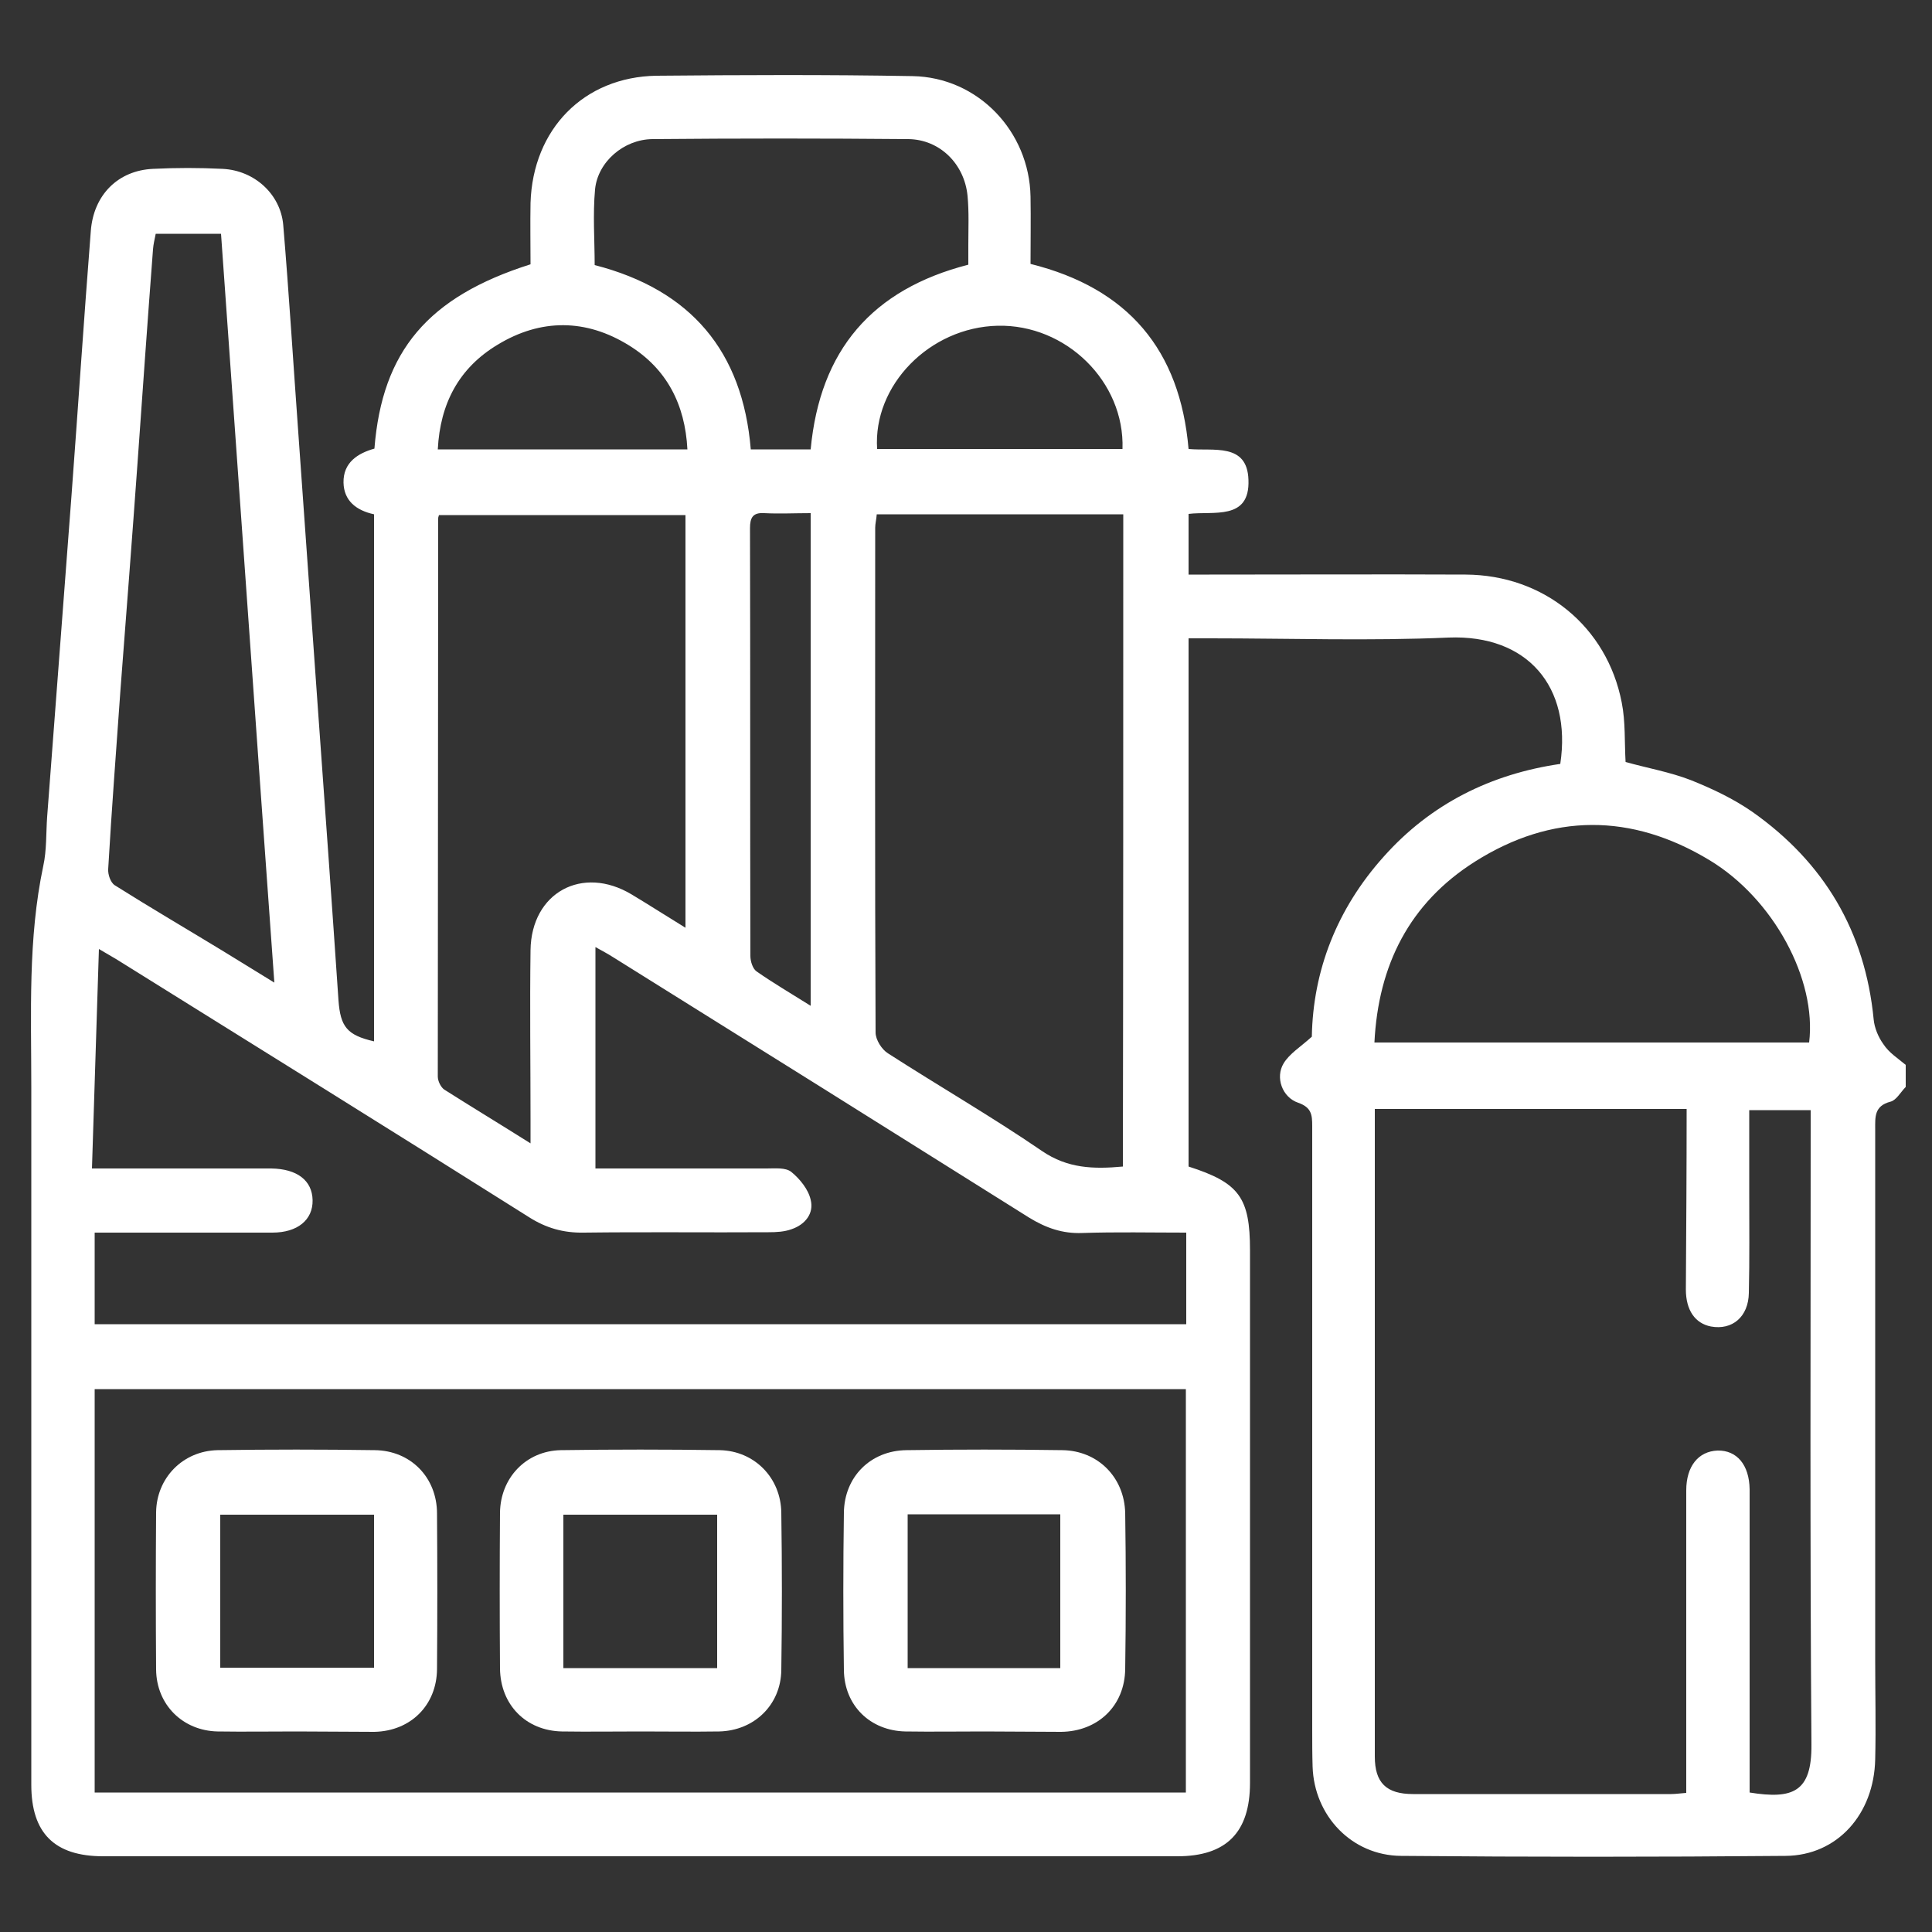
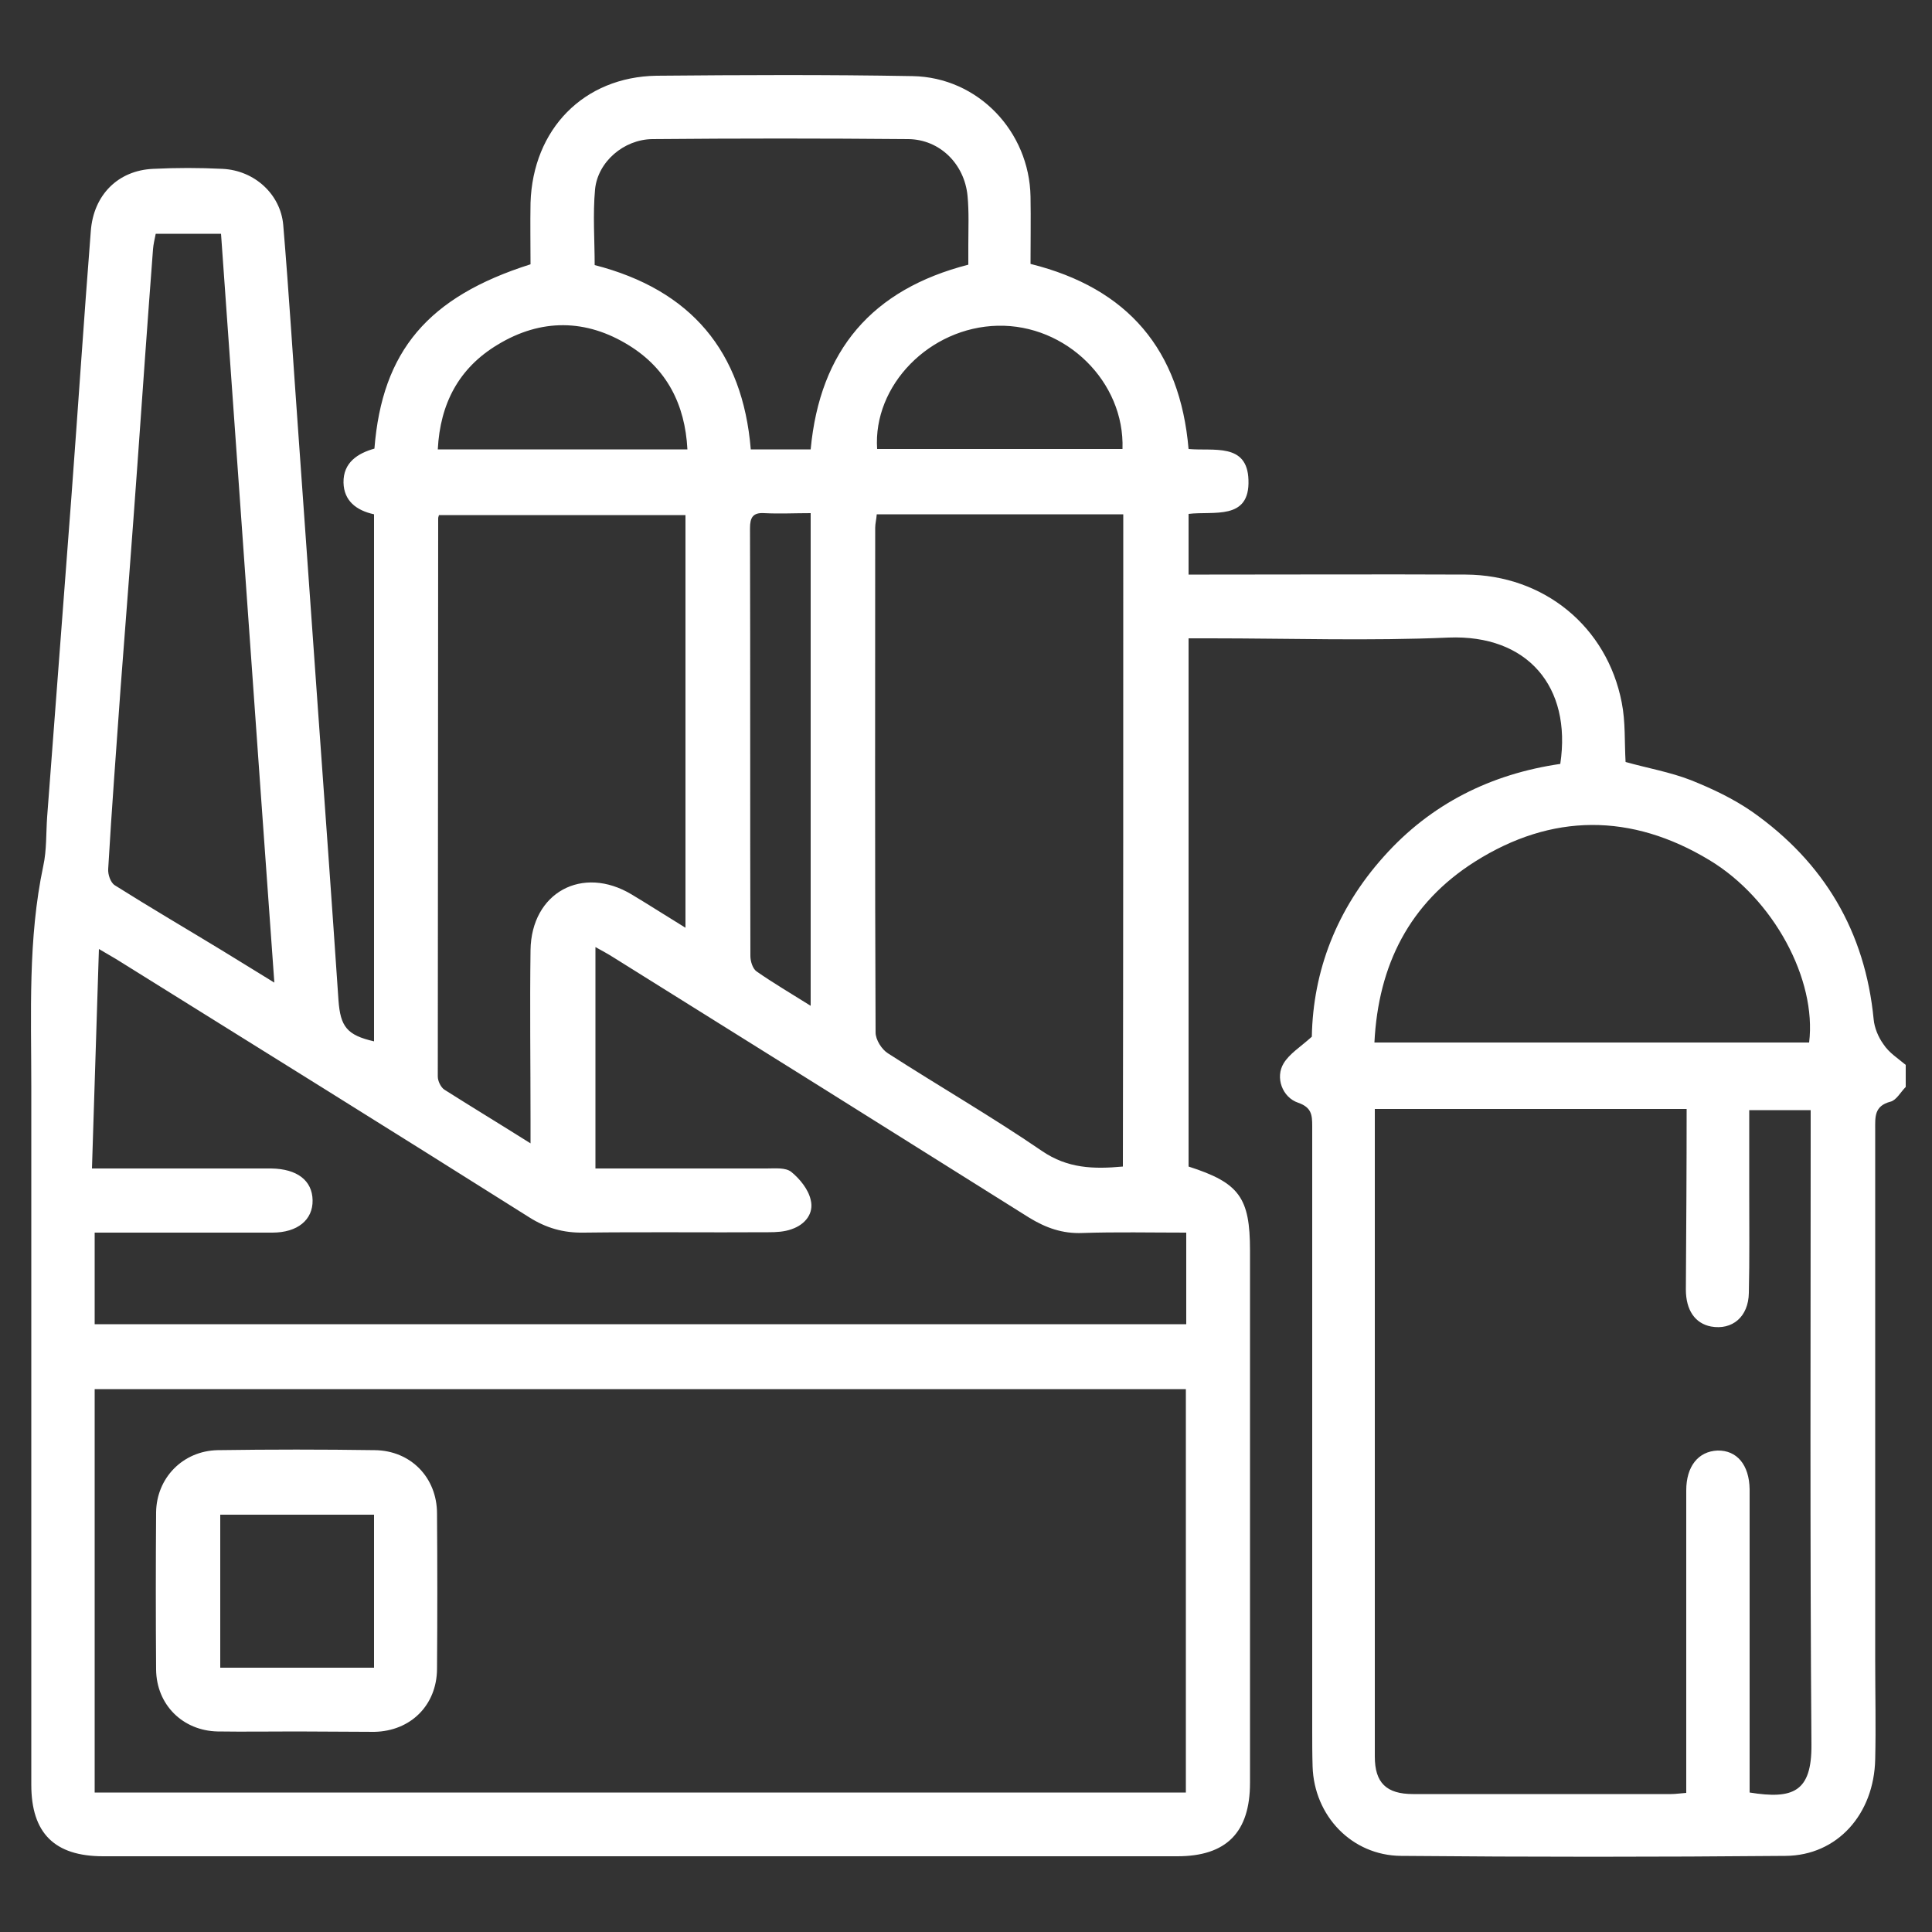
<svg xmlns="http://www.w3.org/2000/svg" id="Livello_1" x="0px" y="0px" viewBox="0 0 500 500" style="enable-background:new 0 0 500 500;" xml:space="preserve">
  <rect x="0" y="0" width="500" height="500" fill="#333333" stroke="none" />
  <style type="text/css">	.st0{fill:#FFFFFF;}</style>
  <g id="fQDixF.tif">
    <g>
      <path class="st0" d="M493.2,275.6c0,1.9,0,3.8,0,5.7c-1.3,1.3-2.4,3.4-3.9,3.8c-4.3,1.1-4,4-4,7.2c0,45.8,0,91.6,0,137.4   c0,8.5,0.2,17.1,0,25.6c-0.3,14.2-9.8,24.9-23.2,25c-33.2,0.3-66.3,0.3-99.5,0c-12.8-0.1-22.5-10.4-22.9-23.1   c-0.1-3.2-0.1-6.3-0.1-9.5c0-52.1,0-104.2,0-156.3c0-2.9-0.2-4.8-3.6-6c-4.2-1.4-6-6.6-3.8-10.2c1.5-2.5,4.3-4.2,7.3-6.9   c0.3-17,6.4-33,18.6-46.6c12.2-13.7,27.8-21.4,45.7-24c3-20-8.5-33.5-28.9-32.7c-20.5,0.9-41,0.2-61.6,0.2c-1.8,0-3.7,0-5.7,0   c0,46,0,91.4,0,136.7c13.1,4.2,15.9,8,15.9,21.7c0,45.9,0,91.9,0,137.8c0,12.8-6.1,19-18.8,19c-92.7,0-185.4,0-278,0   c-12.6,0-18.6-6-18.6-18.5c0-60.2,0-120.3,0-180.5c0-19.2-0.9-38.4,3.1-57.3c0.9-4.1,0.7-8.5,1-12.7c2.1-27.7,4.2-55.4,6.3-83.1   c1.7-22.8,3.2-45.6,5-68.5c0.7-9.4,7.1-15.7,16.1-16.1c6-0.3,12-0.3,18,0c8.3,0.4,15,6.6,15.7,14.5c1.5,17.9,2.6,35.9,3.9,53.8   c1.7,23.9,3.4,47.8,5.1,71.8c1.8,25,3.6,50,5.3,75.1c0.5,6.8,2.2,9,9.2,10.6c0-45.4,0-90.9,0-136.4c-4.6-1-7.8-3.5-7.9-8.2   c-0.1-5.2,3.7-7.6,8-8.8c2-25.3,13.9-39.3,40.4-47.7c0-5.2-0.1-10.5,0-15.9c0.6-19.1,13.8-32.6,32.6-32.9   c22.1-0.2,44.2-0.3,66.3,0.1c16.9,0.3,30.2,14.3,30.5,31.2c0.1,5.8,0,11.6,0,17.4c25.3,6.3,38.7,22.3,40.9,47.9   c6.4,0.6,15.2-1.7,15.5,8c0.4,10.6-9.1,8-15.5,8.8c0,5.4,0,10.3,0,15.7c2,0,3.7,0,5.4,0c22.1,0,44.2-0.1,66.3,0   c20.3,0.1,36.6,13.5,40.4,33.1c1,5,0.7,10.3,1,15.4c5.7,1.6,11.5,2.6,16.9,4.7c5.5,2.2,11,4.8,15.9,8.2   c18.6,13.1,29.2,31,31.4,53.7c0.2,2.2,1.2,4.6,2.5,6.4C488.9,272.5,491.2,273.9,493.2,275.6z M436.5,287c-27.2,0-53.8,0-80.7,0   c0,1.3,0,2.2,0,3.2c0,54.8,0,109.6,0,164.4c0,6.8,3,9.7,9.9,9.7c22.3,0,44.5,0,66.8,0c1.2,0,2.4-0.2,3.9-0.3c0-2,0-3.7,0-5.4   c0-24.3,0-48.6,0-72.9c0-6.2,3.1-10.1,8.1-10.3c5-0.1,8.2,3.7,8.3,10c0,1.3,0,2.5,0,3.8c0,23.1,0,46.1,0,69.2c0,1.9,0,3.7,0,5.5   c11.2,1.8,16.1-0.1,16-12.4c-0.4-52.7-0.2-105.5-0.2-158.2c0-2,0-4,0-6c-5.6,0-10.5,0-15.9,0c0,7.3,0,14.2,0,21.2   c0,8.7,0.1,17.4-0.1,26.1c-0.1,6.2-4.3,9.7-9.8,8.7c-4.1-0.8-6.5-4.2-6.5-9.6C436.4,317.9,436.5,302.6,436.5,287z M24.5,463.9   c94.4,0,188.3,0,282.4,0c0-34.9,0-69.6,0-104.4c-94.3,0-188.3,0-282.4,0C24.5,394.4,24.5,428.9,24.5,463.9z M307,319   c-9.2,0-18.1-0.2-26.9,0.1c-5.1,0.2-9.4-1.3-13.8-4c-35.8-22.5-71.6-44.9-107.5-67.3c-1.4-0.9-2.9-1.7-4.7-2.7   c0,19.4,0,38.2,0,57.3c15,0,29.7,0,44.3,0c2.2,0,4.9-0.3,6.4,0.9c2.2,1.8,4.4,4.5,5,7.2c0.9,3.5-1.4,6.4-4.9,7.6   c-1.9,0.7-4,0.8-6,0.8c-15.9,0.1-31.9-0.1-47.8,0.1c-5.3,0.1-9.8-1.2-14.2-4c-35.2-22.2-70.6-44.2-105.9-66.2   c-1.4-0.9-2.9-1.7-5.4-3.2c-0.6,19.4-1.2,37.9-1.8,56.8c2.8,0,4.5,0,6.2,0c12.5,0,24.9,0,37.4,0c0.9,0,1.9,0,2.8,0   c6.7,0.1,10.6,3.1,10.7,8.2c0.1,5.1-3.9,8.4-10.4,8.4c-12.9,0-25.9,0-38.8,0c-2.3,0-4.6,0-7.2,0c0,8.2,0,15.9,0,23.7   c94.2,0,188.2,0,282.5,0C307,334.8,307,327.3,307,319z M290.7,133.1c-21.5,0-42.5,0-63.8,0c-0.1,1.4-0.4,2.4-0.4,3.5   c0,43.5-0.1,87.1,0.1,130.6c0,1.9,1.6,4.4,3.2,5.4c13.2,8.5,26.9,16.4,39.9,25.3c6.6,4.5,13.3,4.7,20.9,4   C290.7,245.8,290.7,189.7,290.7,133.1z M137.3,295.9c0-2.7,0-4.3,0-6c0-14.7-0.2-29.4,0-44c0.2-14.9,13.4-22.1,26.2-14.4   c4.5,2.7,9,5.6,13.9,8.6c0-36.1,0-71.4,0-106.8c-21.5,0-42.7,0-63.8,0c-0.2,0.6-0.2,0.7-0.2,0.9c0,48.1-0.1,96.3-0.1,144.4   c0,1.2,0.8,2.8,1.7,3.4C122.1,286.5,129.2,290.8,137.3,295.9z M71,254.3c-4.7-65.2-9.2-129.4-13.8-193.8c-5.9,0-11.3,0-16.9,0   c-0.3,1.5-0.6,2.7-0.7,4c-1.4,18.4-2.7,36.8-4,55.2c-1.4,19.5-2.9,39-4.4,58.5c-1.1,15.6-2.3,31.1-3.2,46.7   c-0.1,1.4,0.6,3.5,1.7,4.2c9.2,5.8,18.6,11.3,27.8,16.9C61.7,248.6,66,251.2,71,254.3z M468.2,269.8c2-16.3-9.2-37.2-25.8-47.2   c-20.2-12.2-40.8-12.2-60.7,0.4c-16.9,10.7-25,26.7-26,46.8C393.6,269.8,431,269.8,468.2,269.8z M209.8,116.3   c2.4-25.7,15.9-41.4,40.8-47.8c0-1.6,0-3.3,0-5c0-4.3,0.2-8.6-0.2-12.8c-0.8-8.3-7.2-14.6-15.3-14.7c-22.1-0.2-44.2-0.2-66.3,0   c-7.4,0.1-14.1,5.9-14.8,13c-0.6,6.5-0.1,13.2-0.1,19.6c24.9,6.4,38.3,22.3,40.4,47.7C199.6,116.3,204.6,116.3,209.8,116.3z    M209.8,260.3c0-42.9,0-85,0-127.5c-4.2,0-8.1,0.2-12,0c-3-0.2-3.7,1.2-3.7,3.9c0.1,36.9,0,73.8,0.1,110.7c0,1.4,0.6,3.3,1.6,4   C200.1,254.4,204.7,257.1,209.8,260.3z M177.9,116.3c-0.6-11.7-5.4-20.9-15.1-26.9c-11.1-6.9-22.8-7-34-0.2   c-10,6-14.9,15.2-15.5,27.1C134.9,116.3,156.2,116.3,177.9,116.3z M290.5,116.2c0.6-17.4-14.6-32.3-32.3-31.9   c-17.6,0.4-32.3,15.4-31.2,31.9C248.2,116.2,269.4,116.2,290.5,116.2z" />
-       <path class="st0" d="M254.7,448.1c-6.8,0-13.6,0.1-20.4,0c-9.1-0.2-15.8-6.7-15.9-15.9c-0.2-13.6-0.2-27.2,0-40.7   c0.1-9.3,6.9-16.1,16.2-16.2c13.4-0.2,26.8-0.2,40.3,0c9.2,0.1,16.1,7,16.3,16.3c0.2,13.4,0.2,26.8,0,40.3   c-0.1,9.6-7.1,16.2-16.6,16.3C267.9,448.2,261.3,448.1,254.7,448.1z M234.9,391.9c0,13.4,0,26.6,0,39.8c13.3,0,26.4,0,39.5,0   c0-13.4,0-26.5,0-39.8C261,391.9,248,391.9,234.9,391.9z" />
      <path class="st0" d="M76.7,448.1c-6.8,0-13.6,0.1-20.4,0c-9-0.2-15.8-6.9-15.9-16c-0.1-13.6-0.1-27.2,0-40.7   c0.1-8.9,6.9-15.9,15.9-16.1c13.6-0.2,27.2-0.2,40.7,0c9.3,0.1,16.1,7.1,16.1,16.4c0.1,13.4,0.1,26.8,0,40.3   c-0.1,9.3-6.8,16-16.2,16.2C90.3,448.2,83.5,448.1,76.7,448.1z M57,392c0,13.5,0,26.6,0,39.6c13.5,0,26.7,0,39.8,0   c0-13.4,0-26.4,0-39.6C83.4,392,70.2,392,57,392z" />
-       <path class="st0" d="M165.8,448.1c-6.8,0-13.6,0.1-20.4,0c-9.3-0.2-15.9-6.9-16-16.3c-0.1-13.4-0.1-26.8,0-40.3   c0.1-9,6.7-16,15.7-16.2c13.7-0.2,27.5-0.2,41.2,0c9,0.2,15.8,7.2,15.9,16.2c0.2,13.6,0.2,27.2,0,40.7c-0.1,9-7,15.7-16.1,15.9   C179.4,448.2,172.6,448.1,165.8,448.1z M185.6,431.7c0-13.4,0-26.5,0-39.7c-13.5,0-26.6,0-39.8,0c0,13.4,0,26.4,0,39.7   C159.2,431.7,172.3,431.7,185.6,431.7z" />
    </g>
  </g>
</svg>